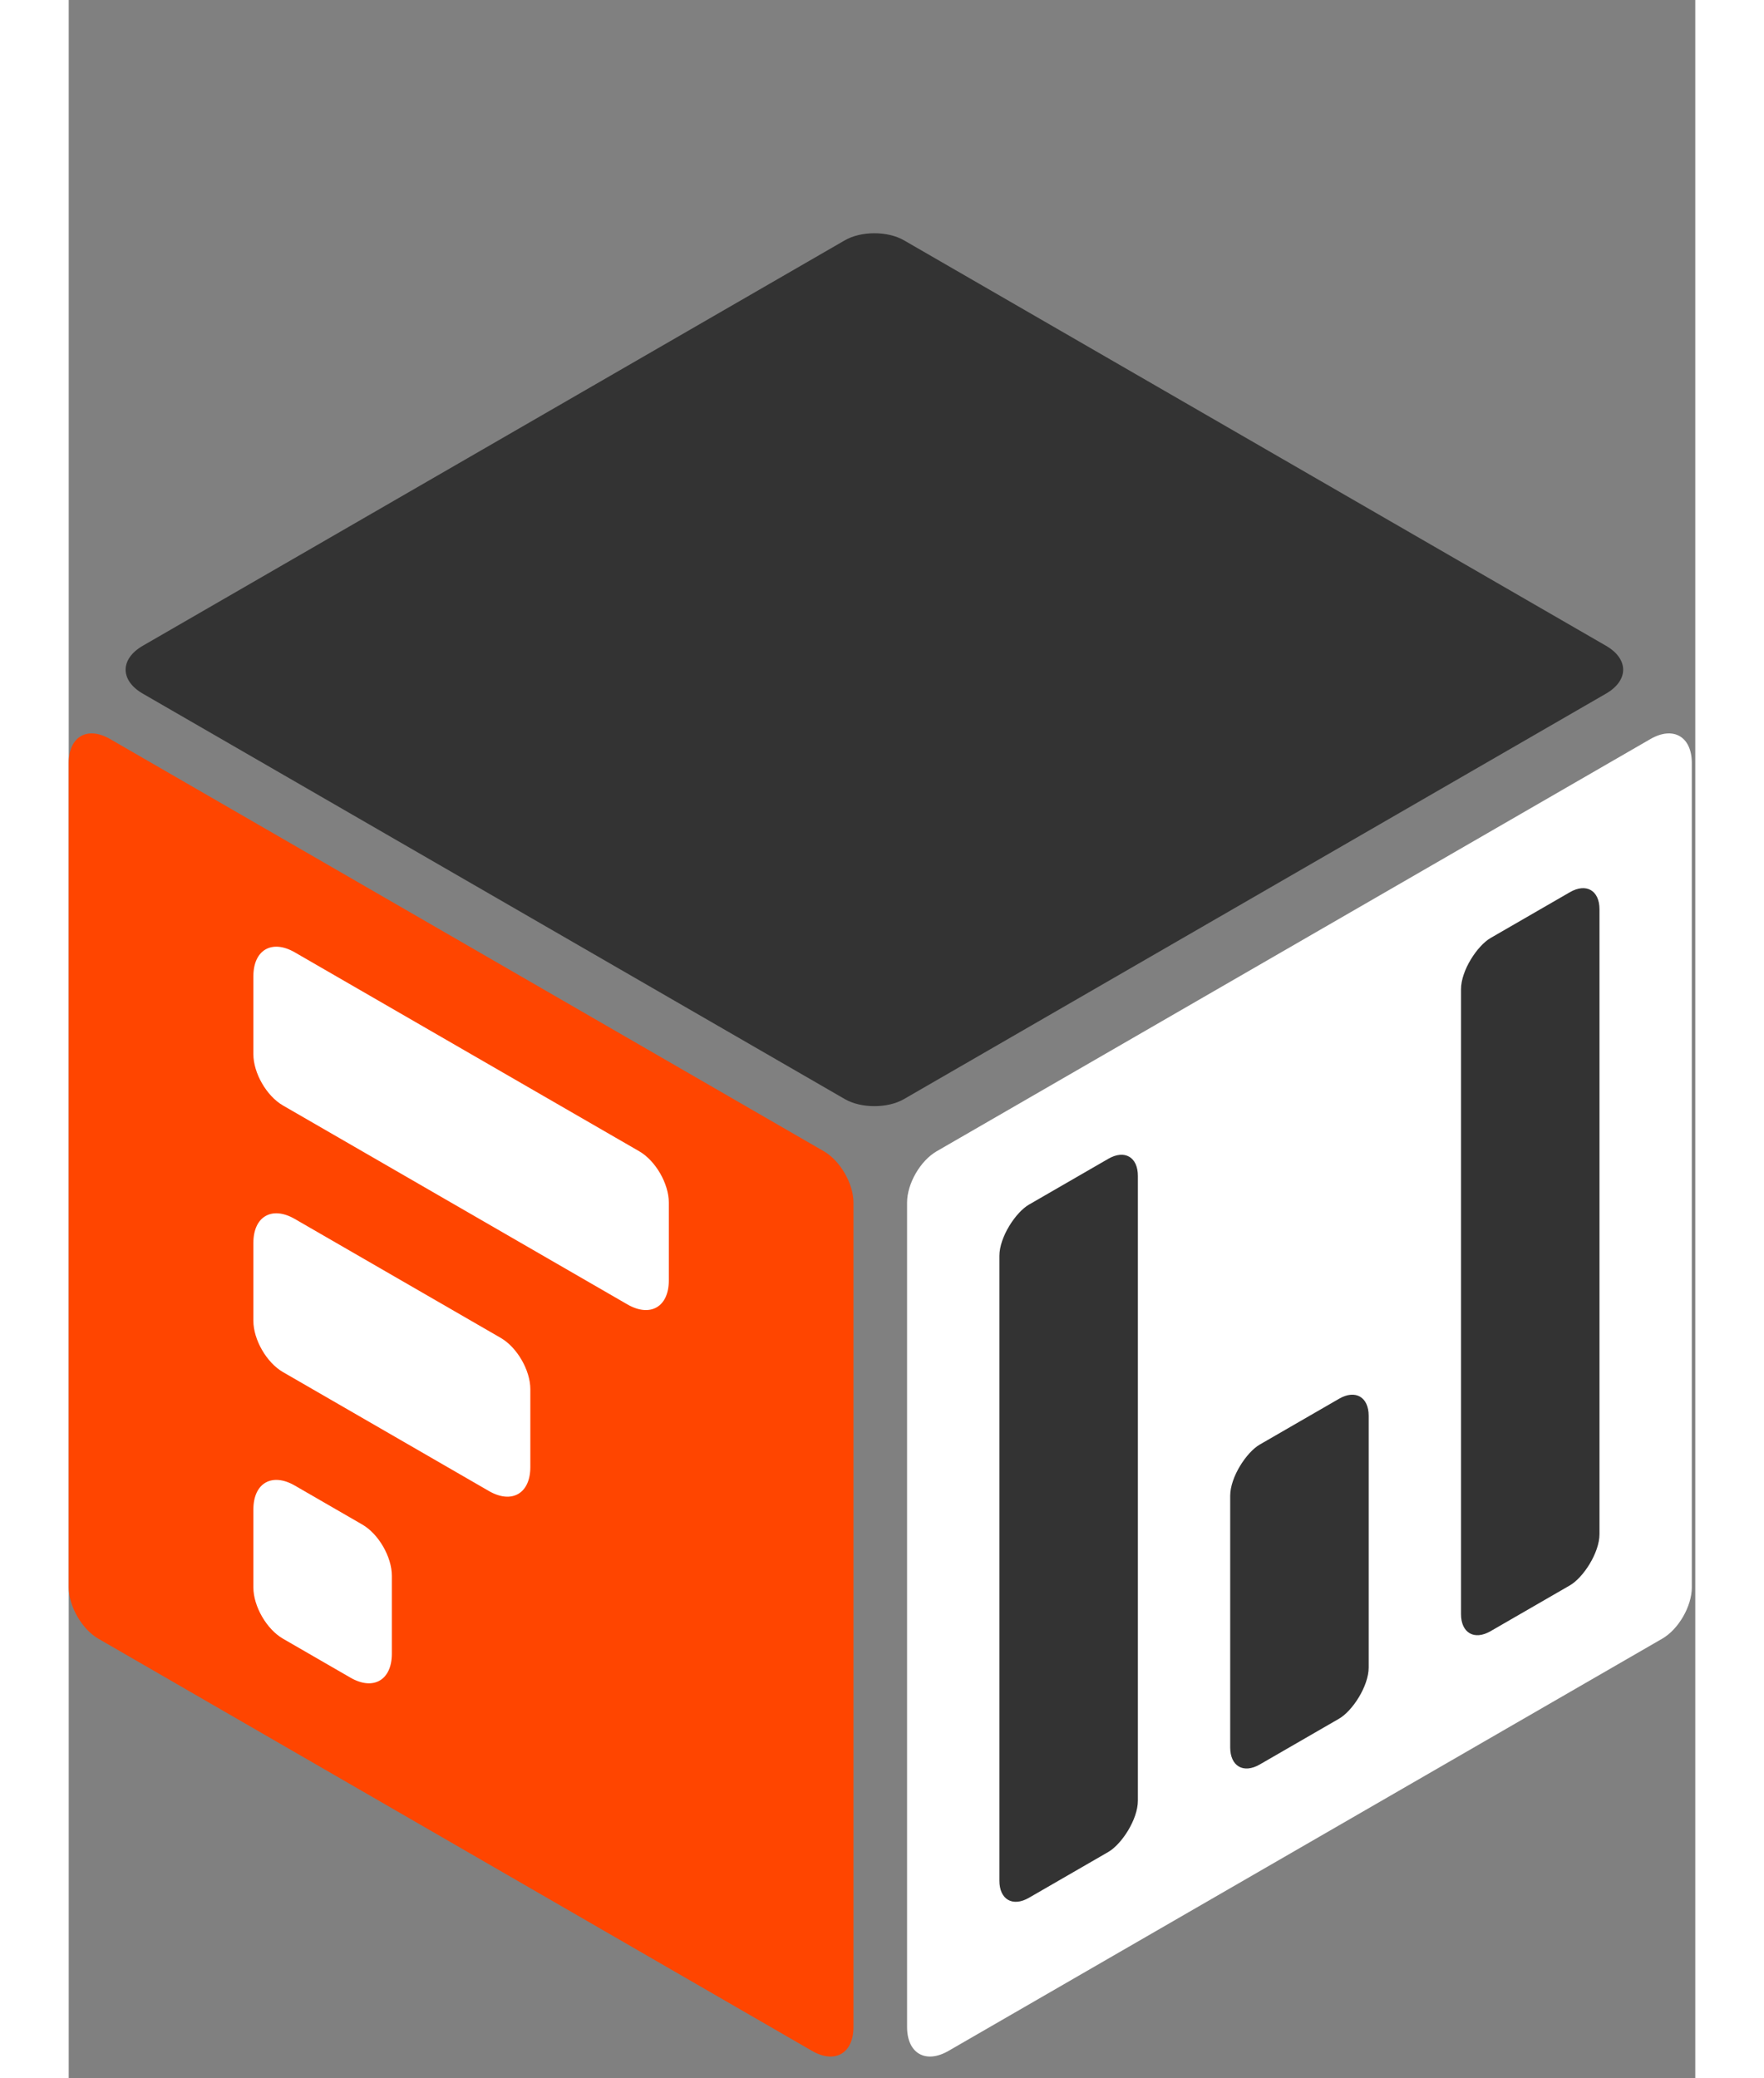
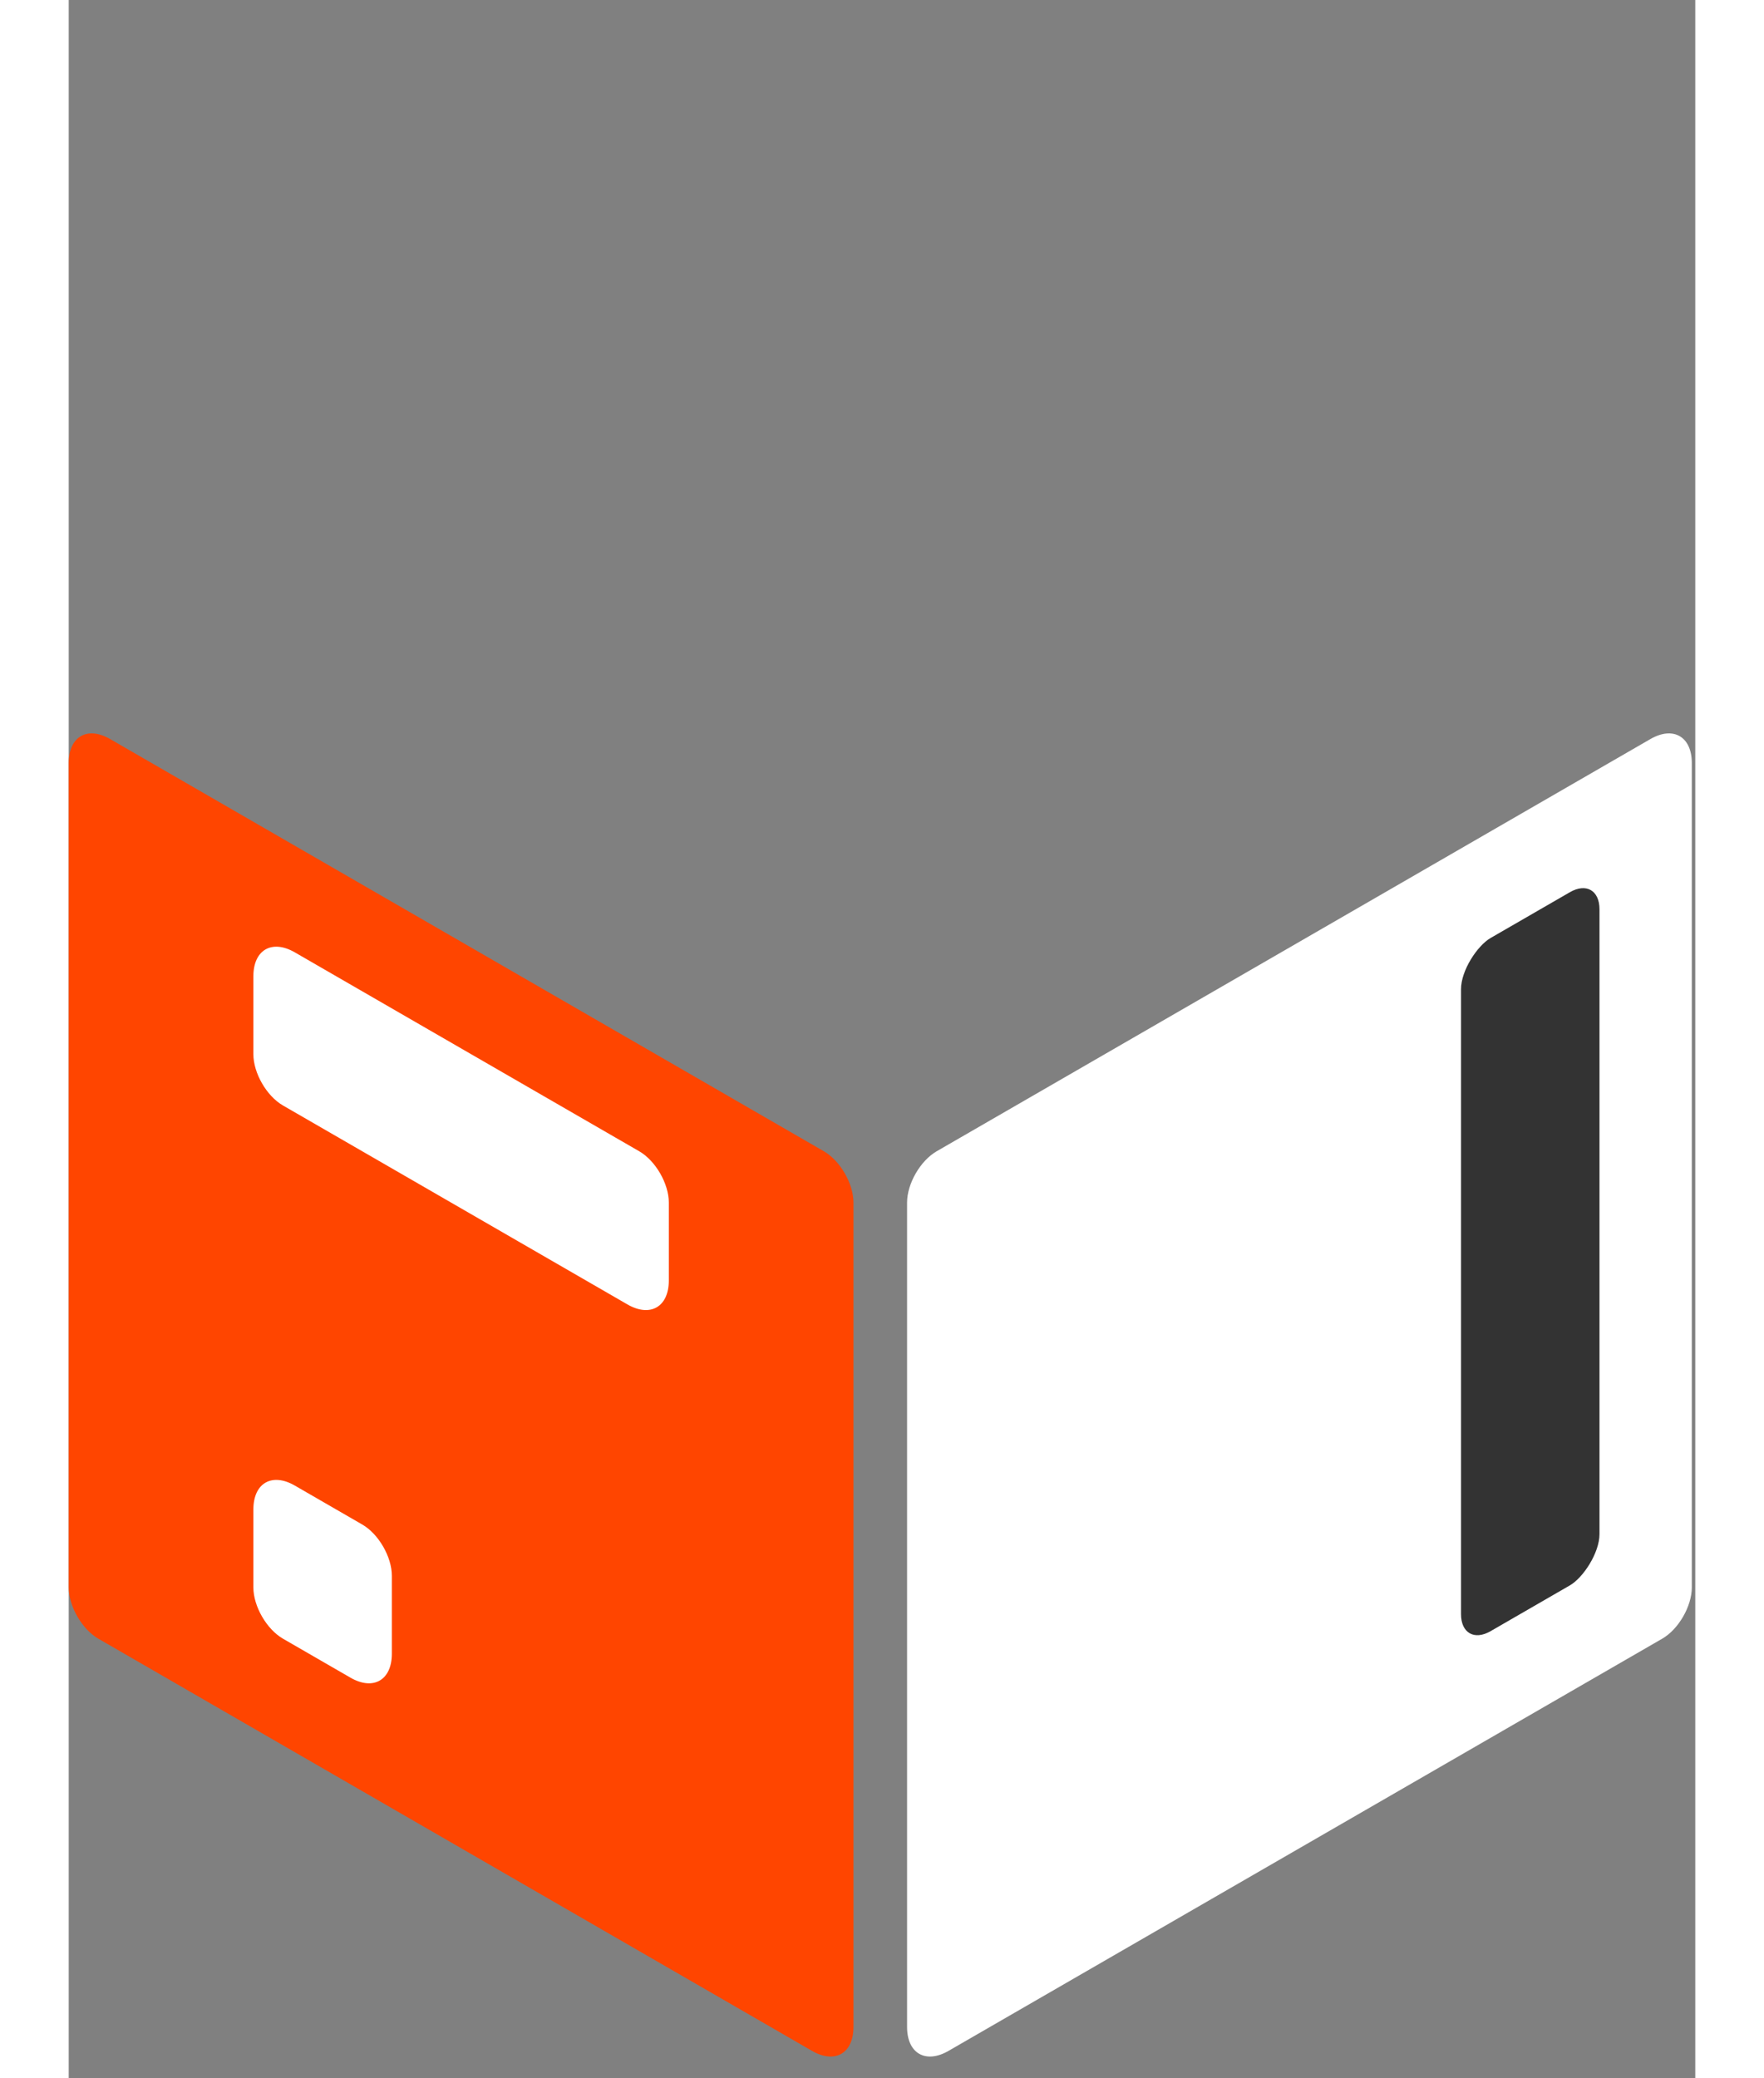
<svg xmlns="http://www.w3.org/2000/svg" width="45" height="53" viewBox="0 0 238 304" fill="none">
  <rect x="0" y="0" width="238" height="304" fill="#808080" stroke="none" />
  <path d="M122.669 175.9C122.669 173.139 124.608 169.781 126.999 168.4L231.432 108.106C234.78 106.173 237.494 107.74 237.494 111.606V232.195C237.494 234.956 235.555 238.314 233.164 239.695L128.731 299.989C125.383 301.922 122.669 300.355 122.669 296.489V175.9Z" fill="white" />
-   <rect width="101.391" height="23.398" rx="5" transform="matrix(-3.78552e-08 -1 0.866 -0.5 136.178 280.091)" fill="#333333" />
-   <rect width="46.796" height="23.398" rx="5" transform="matrix(-3.78552e-08 -1 0.866 -0.5 169.95 260.593)" fill="#333333" />
  <rect width="101.391" height="23.398" rx="5" transform="matrix(-3.78552e-08 -1 0.866 -0.5 203.722 241.094)" fill="#333333" />
  <path d="M0 111.606C0 107.74 2.714 106.173 6.062 108.106L110.495 168.4C112.886 169.781 114.825 173.139 114.825 175.9V296.489C114.825 300.355 112.111 301.922 108.763 299.989L4.33 239.695C1.939 238.314 0 234.956 0 232.195V111.606Z" fill="#FF4500" />
  <path d="M27.018 142.803C27.018 138.937 29.732 137.37 33.08 139.303L83.477 168.4C85.869 169.781 87.807 173.139 87.807 175.9V187.298C87.807 191.164 85.093 192.731 81.745 190.798L31.348 161.701C28.956 160.321 27.018 156.963 27.018 154.201V142.803Z" fill="white" />
-   <path d="M27.018 181.8C27.018 177.934 29.732 176.367 33.08 178.3L63.214 195.698C65.606 197.079 67.544 200.437 67.544 203.198V214.596C67.544 218.462 64.83 220.029 61.482 218.096L31.348 200.698C28.956 199.317 27.018 195.959 27.018 193.198V181.8Z" fill="white" />
  <path d="M27.018 220.797C27.018 216.931 29.732 215.364 33.08 217.297L42.951 222.996C45.342 224.376 47.281 227.734 47.281 230.496V241.894C47.281 245.76 44.567 247.327 41.219 245.394L31.348 239.695C28.956 238.314 27.018 234.956 27.018 232.195V220.797Z" fill="white" />
-   <path d="M224.938 94.459C228.286 96.392 228.286 99.526 224.938 101.459L122.217 160.765C119.825 162.146 115.948 162.146 113.557 160.765L10.836 101.459C7.488 99.526 7.488 96.392 10.836 94.459L113.557 35.153C115.948 33.772 119.825 33.772 122.217 35.153L224.938 94.459Z" fill="#333333" />
</svg>